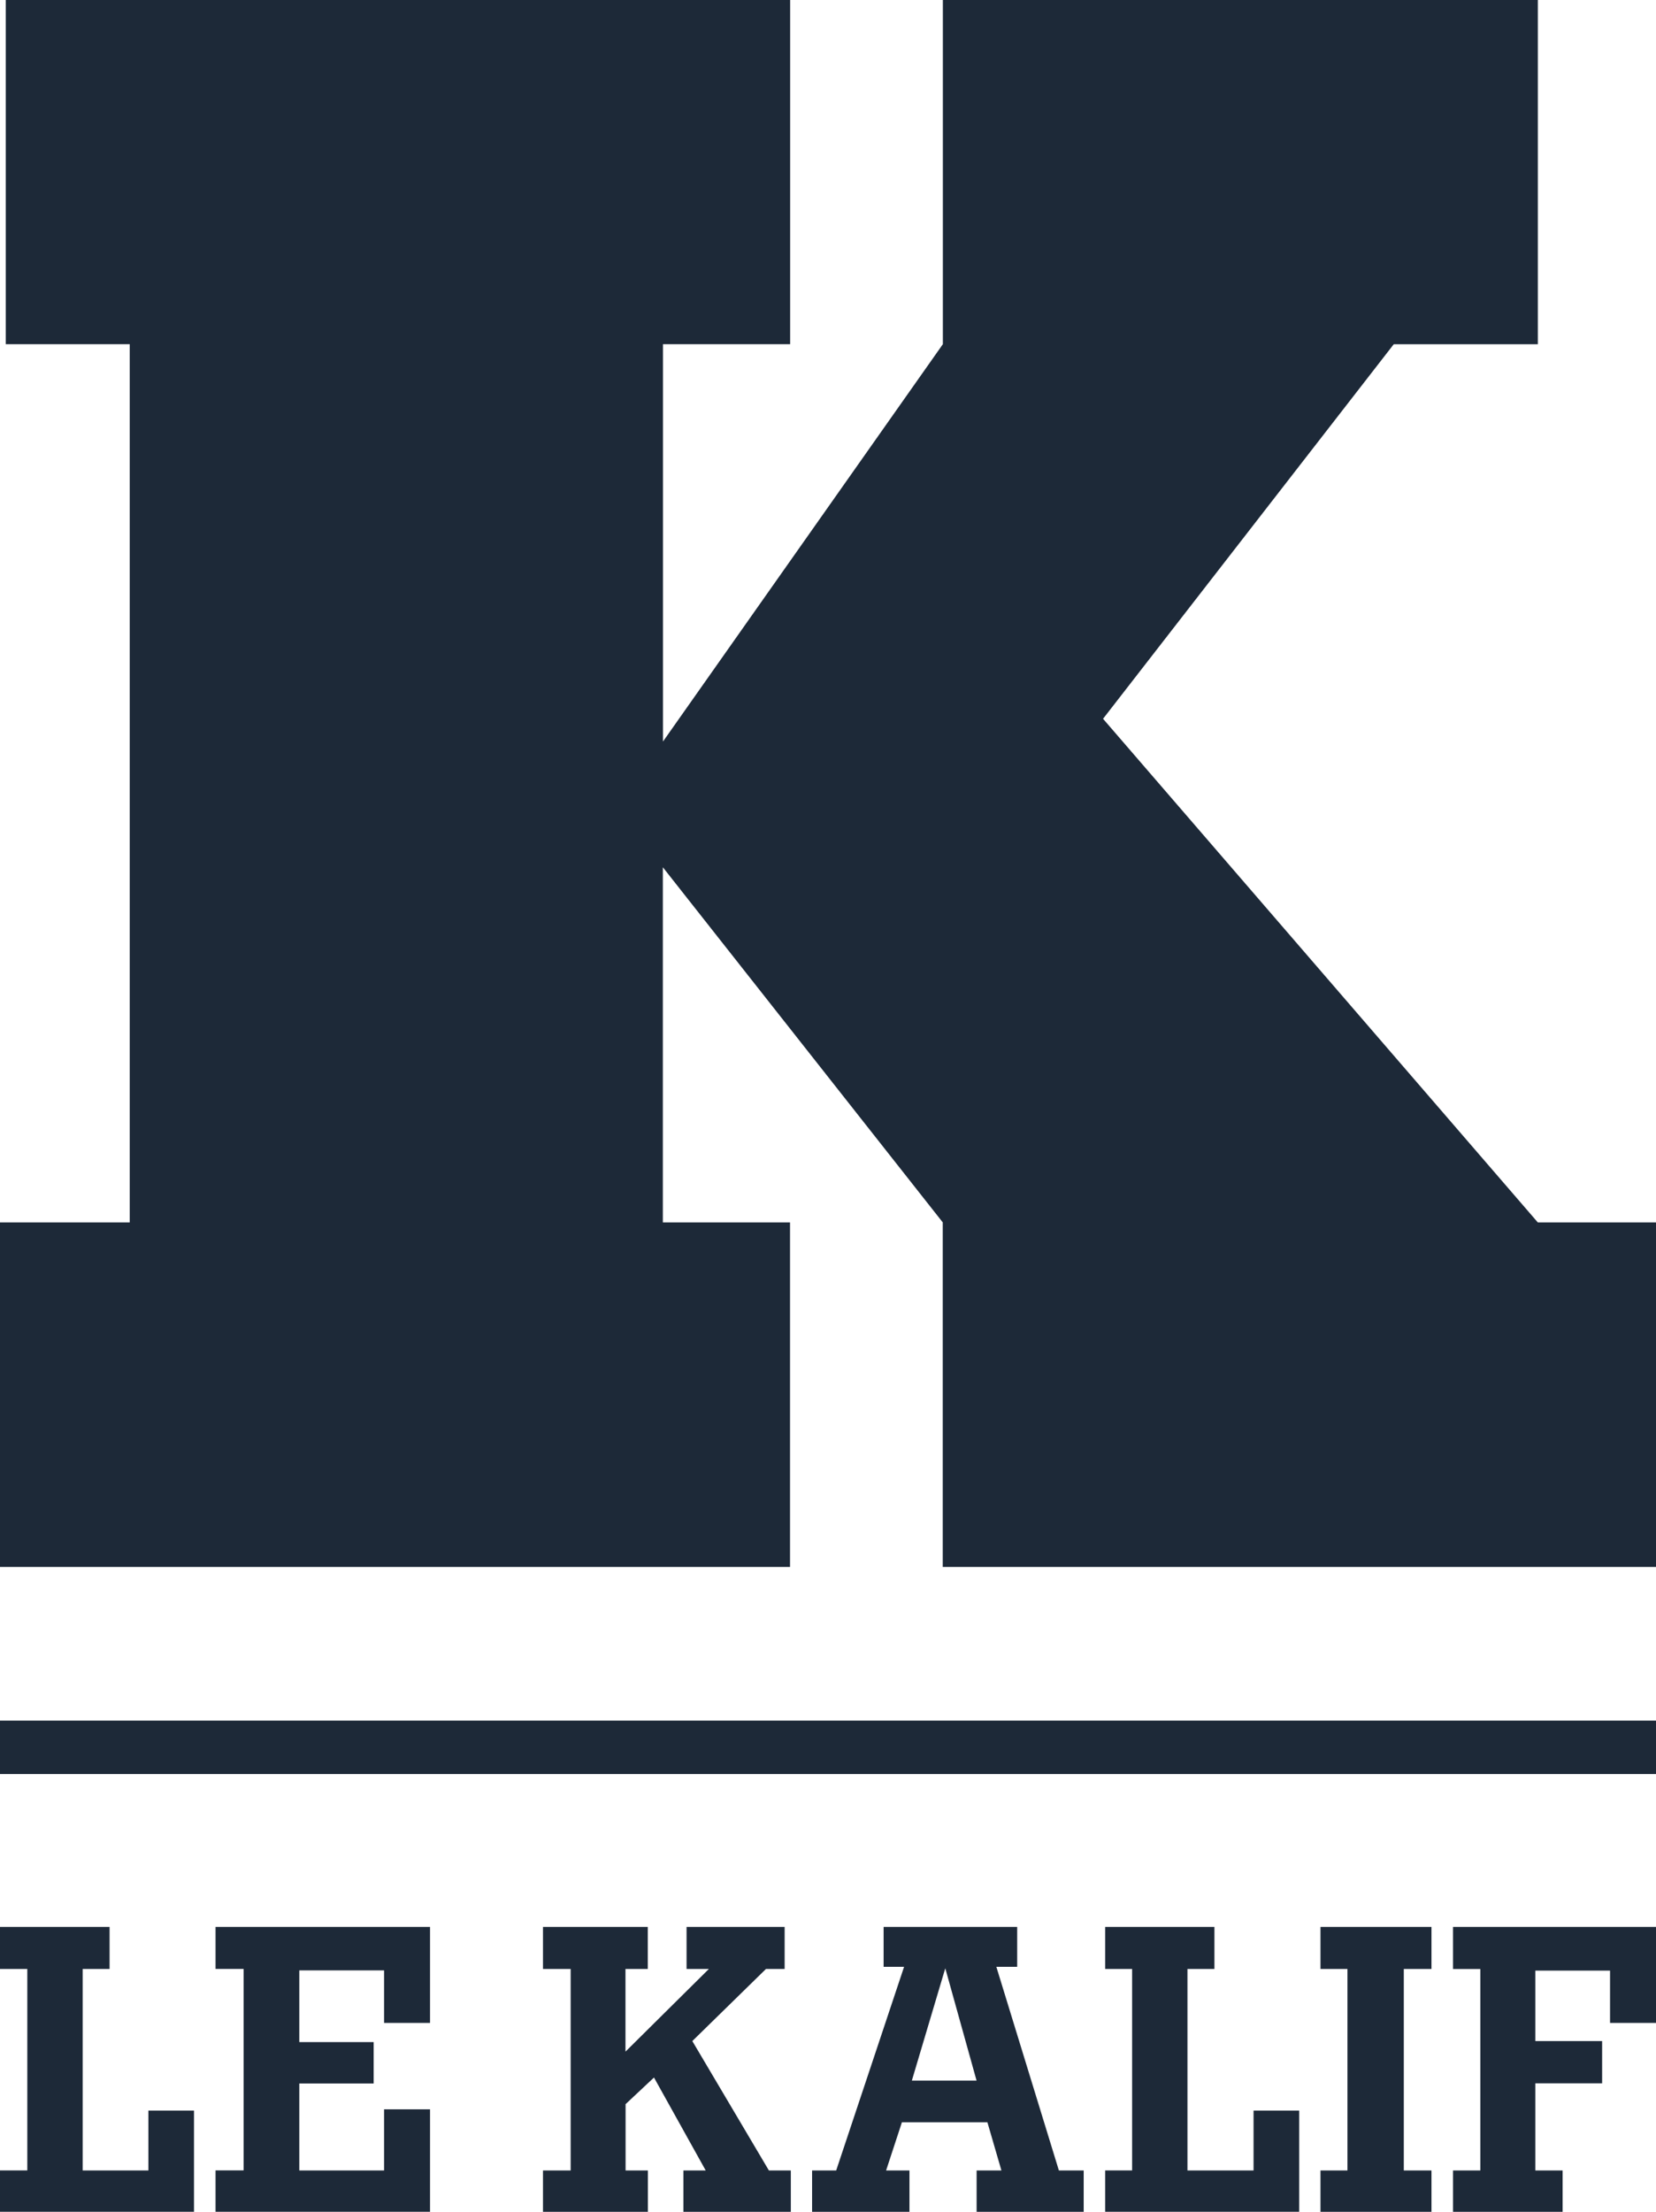
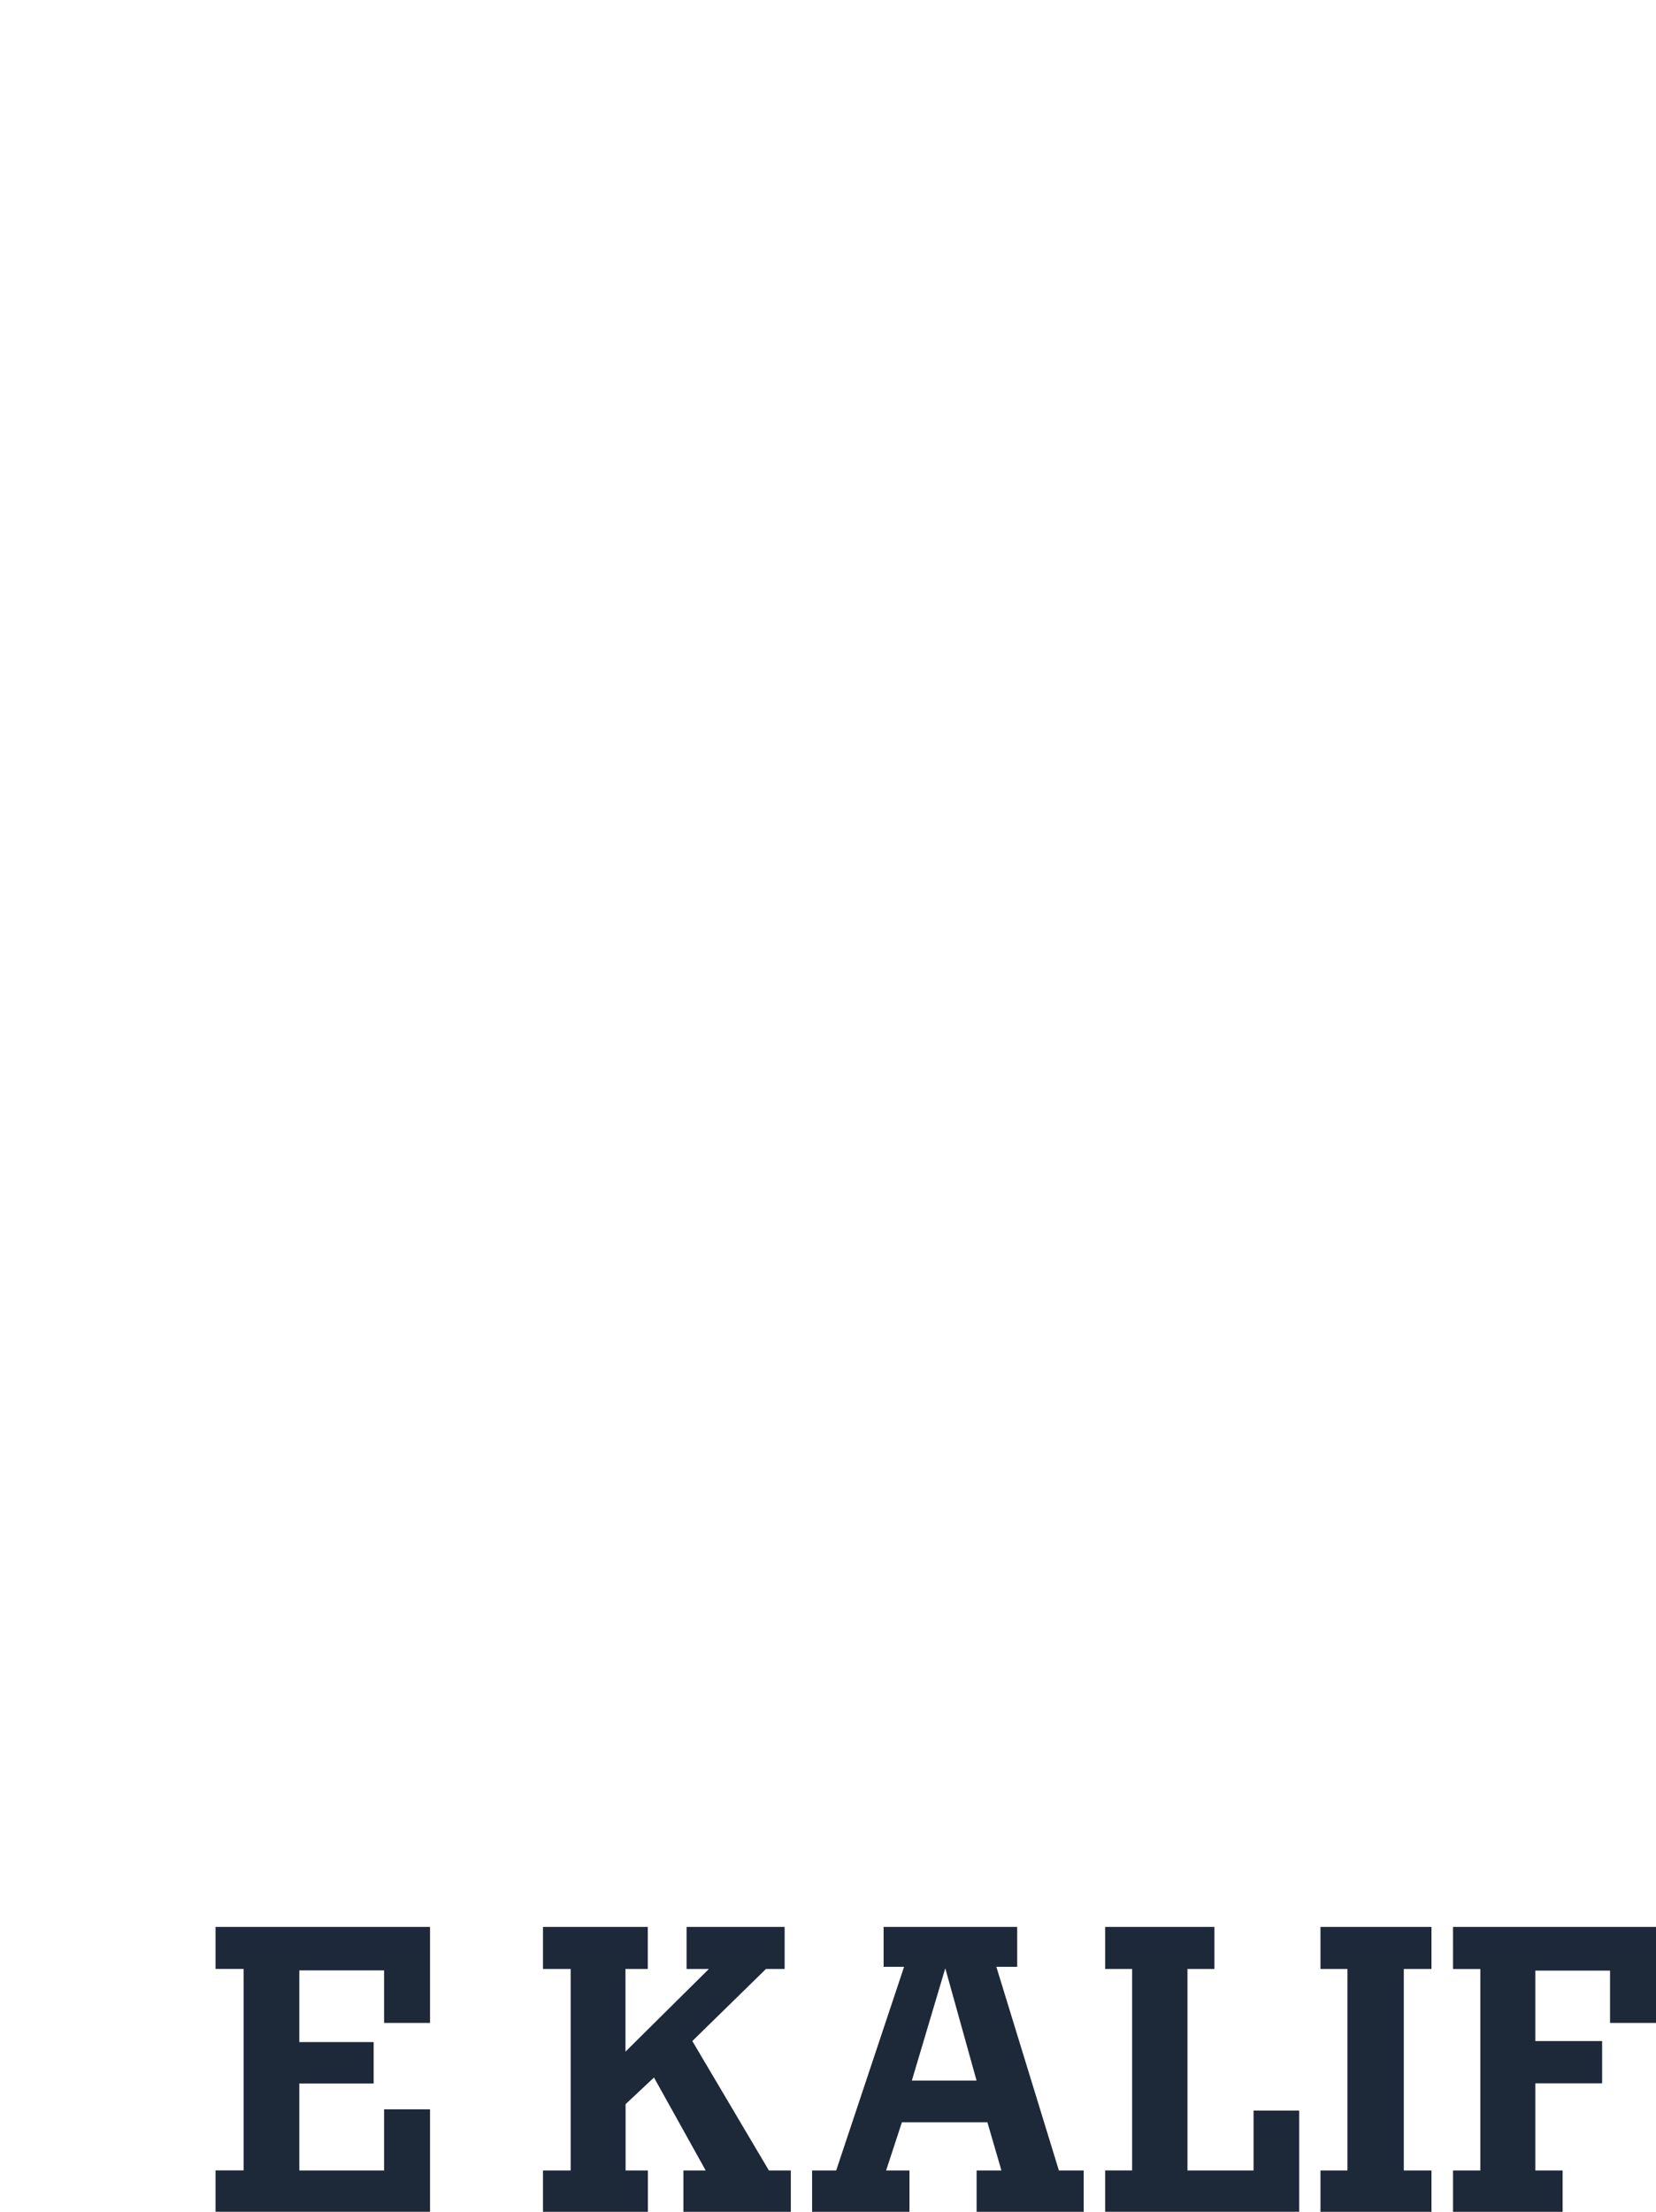
<svg xmlns="http://www.w3.org/2000/svg" version="1.1" id="Calque_1" x="0px" y="0px" width="58.151px" height="77.637px" viewBox="112.654 17.567 58.151 77.637" enable-background="new 112.654 17.567 58.151 77.637" xml:space="preserve">
  <g>
    <g>
-       <path fill="#1D2938" d="M166.656,17.569V29.65h-5.06l-10.208,13.147l15.266,17.677h4.151v12.094h-25.046V60.474l-9.829-12.465    v12.465h4.466v12.094h-27.742V60.474h4.555V29.649h-4.353V17.567H140.4v12.081h-4.466v13.948l9.829-13.948V17.567h20.894v0.002    H166.656z" />
-     </g>
+       </g>
    <g>
      <g>
-         <path fill="#1D2938" d="M112.654,85.203h3.848v1.477h-0.945v7.072h2.308v-2.101h1.601v3.552h-6.812v-1.452h0.959V86.68h-0.959     V85.203z" />
        <path fill="#1D2938" d="M120.223,85.203h7.532v3.37h-1.614V86.73h-2.977v2.517h2.611v1.452h-2.611v3.053h2.977v-2.146h1.614     v3.596h-7.532V93.75h0.985v-7.072h-0.985V85.203z" />
      </g>
      <g>
        <path fill="#1D2938" d="M131.717,85.203h3.684v1.477h-0.783v2.901l2.928-2.901h-0.783v-1.477h3.444v1.477h-0.656l-2.586,2.53     l2.689,4.542h0.77v1.452h-3.772v-1.452h0.783l-1.816-3.262l-0.997,0.934v2.328h0.783v1.452h-3.684v-1.452h0.972V86.68h-0.972     v-1.477H131.717z" />
        <path fill="#1D2938" d="M143.679,85.203h4.694v1.401h-0.732l2.196,7.148h0.871v1.452h-3.76v-1.452h0.871l-0.492-1.691h-3.002     l-0.555,1.691h0.82v1.452h-3.419v-1.452h0.846l2.384-7.148h-0.719v-1.401H143.679z M145.848,86.655l-1.174,3.942h2.272     L145.848,86.655z" />
        <path fill="#1D2938" d="M151.464,85.203h3.835v1.477h-0.947v7.072h2.321v-2.101h1.603v3.552h-6.814v-1.452h0.947V86.68h-0.947     v-1.477H151.464z" />
        <path fill="#1D2938" d="M162.921,85.203v1.477h-0.972v7.072h0.972v1.452h-3.898v-1.452h0.947V86.68h-0.947v-1.477H162.921z" />
        <path fill="#1D2938" d="M163.677,85.203h7.13v3.37h-1.616v-1.836h-2.624v2.474h2.346v1.482h-2.346v3.06h0.958v1.452h-3.848     v-1.452h0.959v-7.072h-0.959V85.203z" />
      </g>
    </g>
-     <path fill="#1D2938" d="M112.654,77.962h58.153v1.874h-58.153C112.654,79.836,112.654,77.962,112.654,77.962z" />
  </g>
</svg>